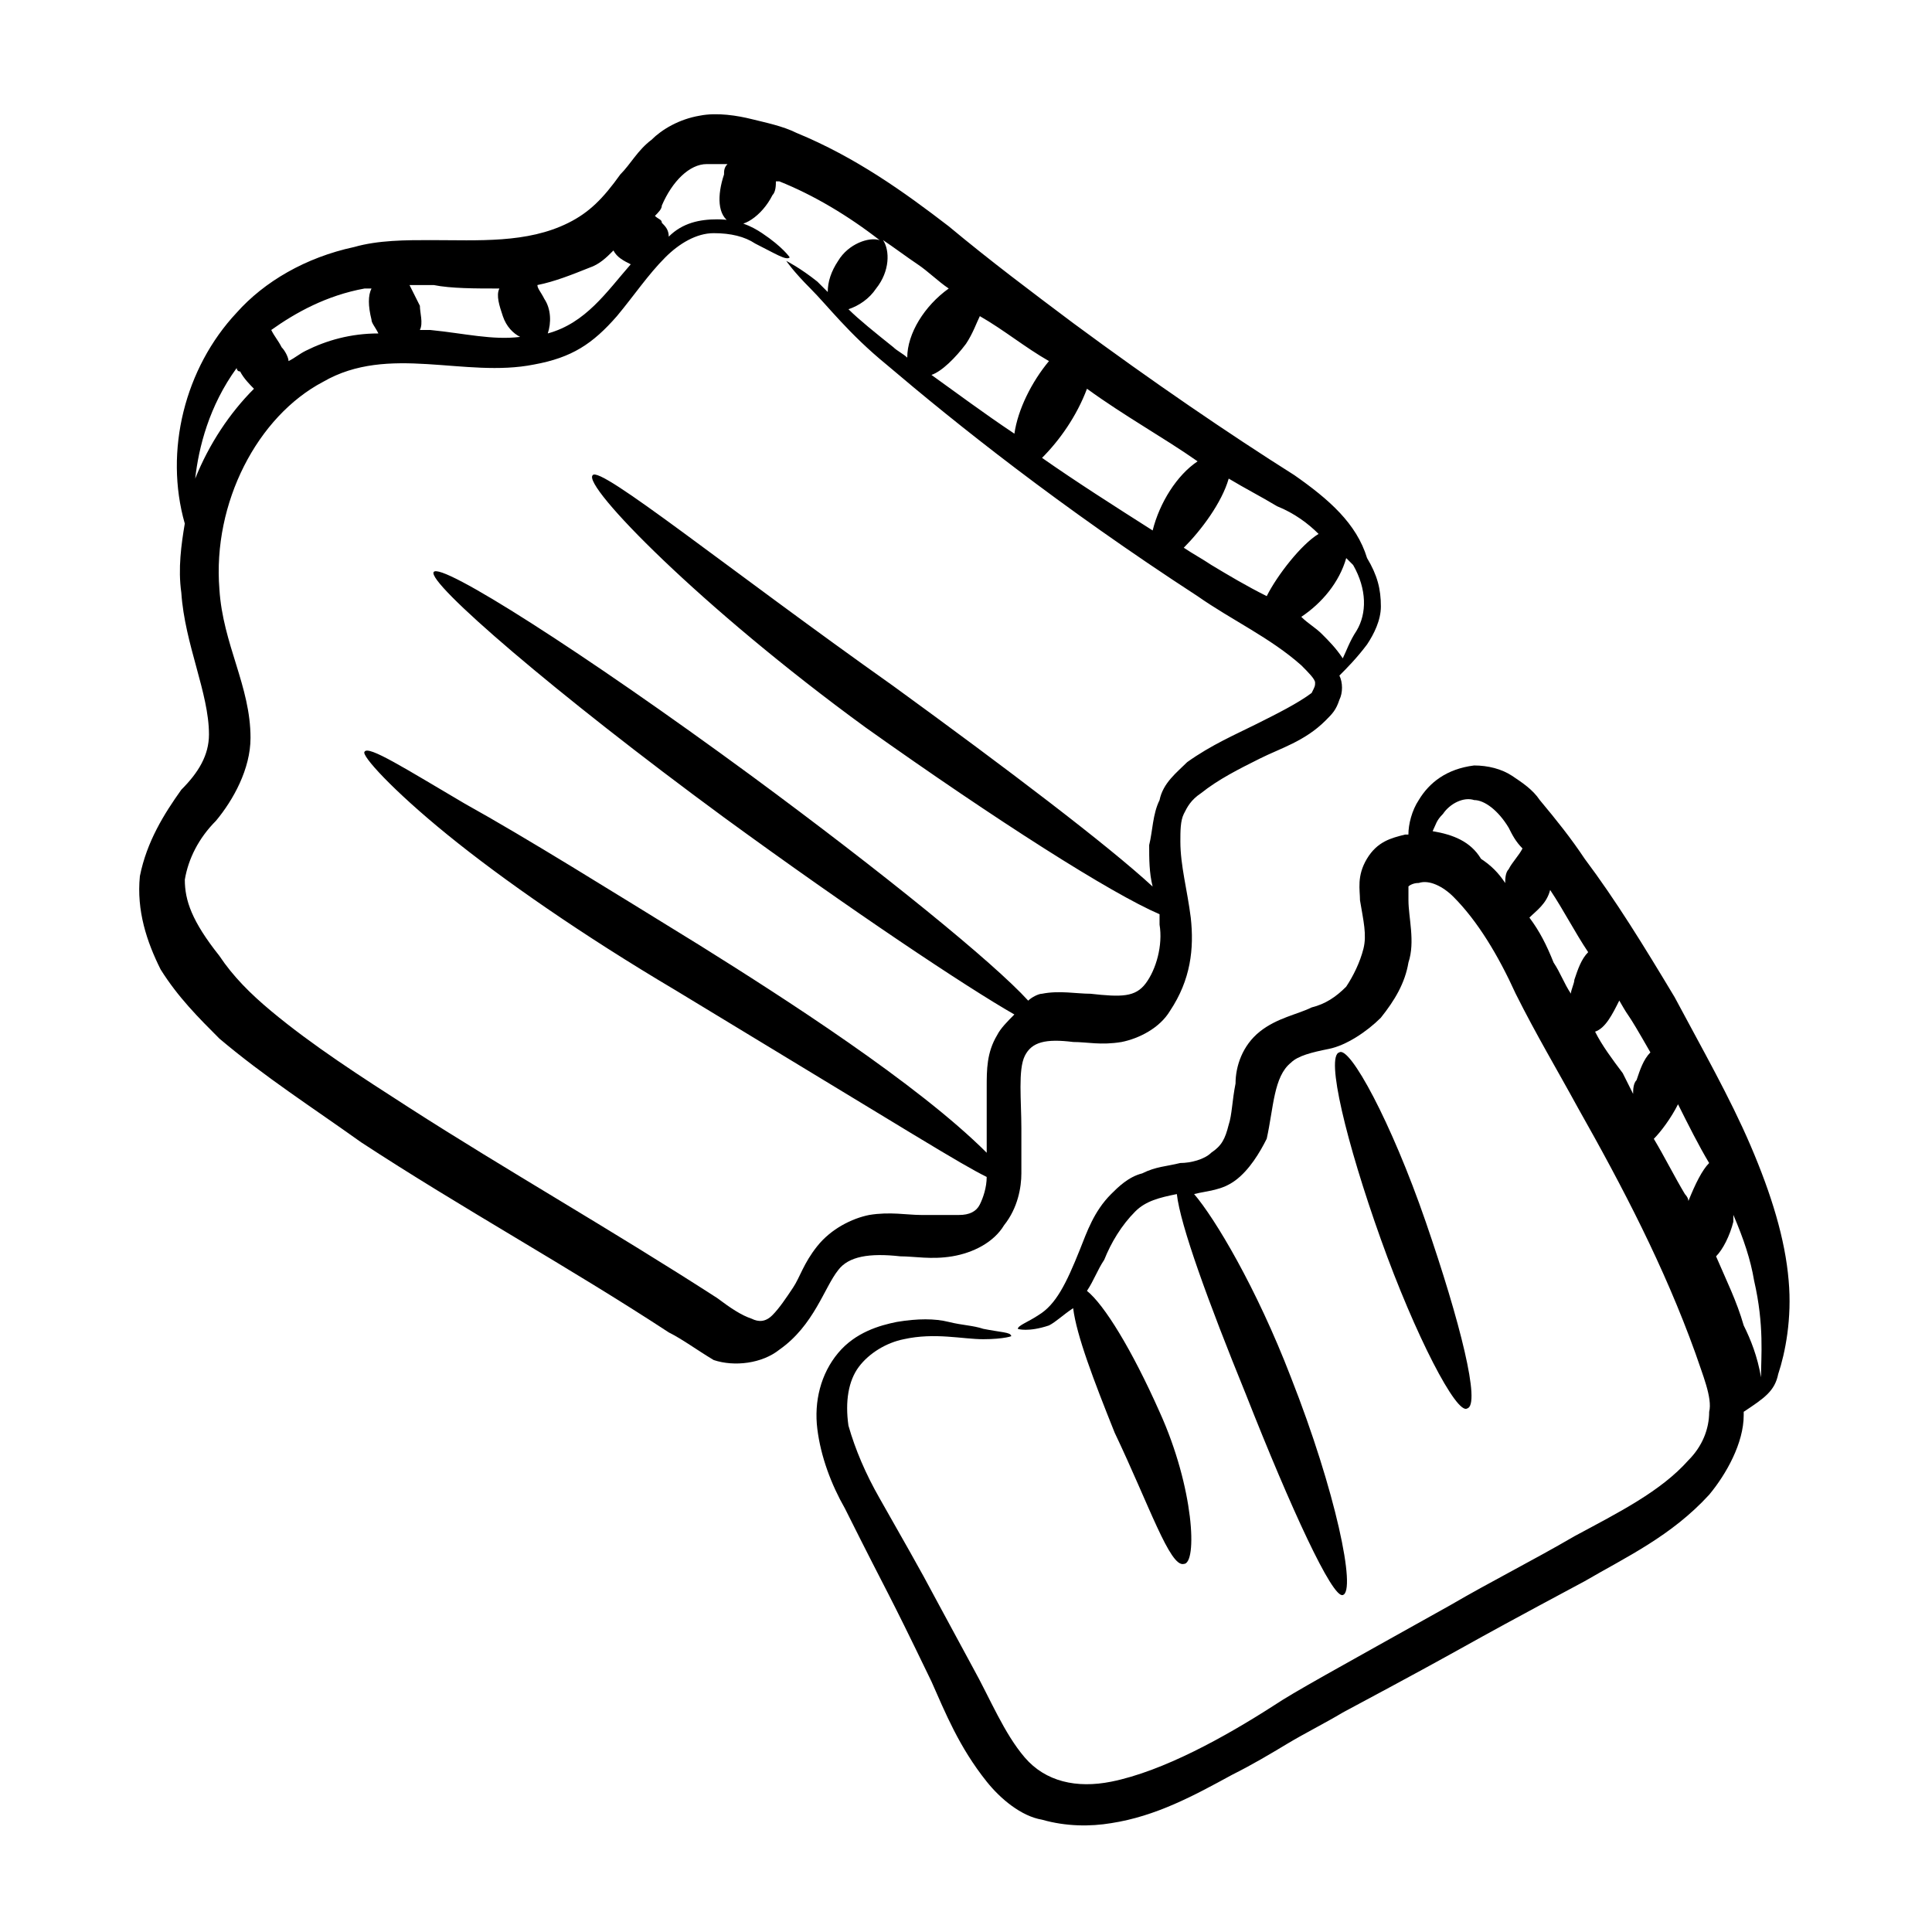
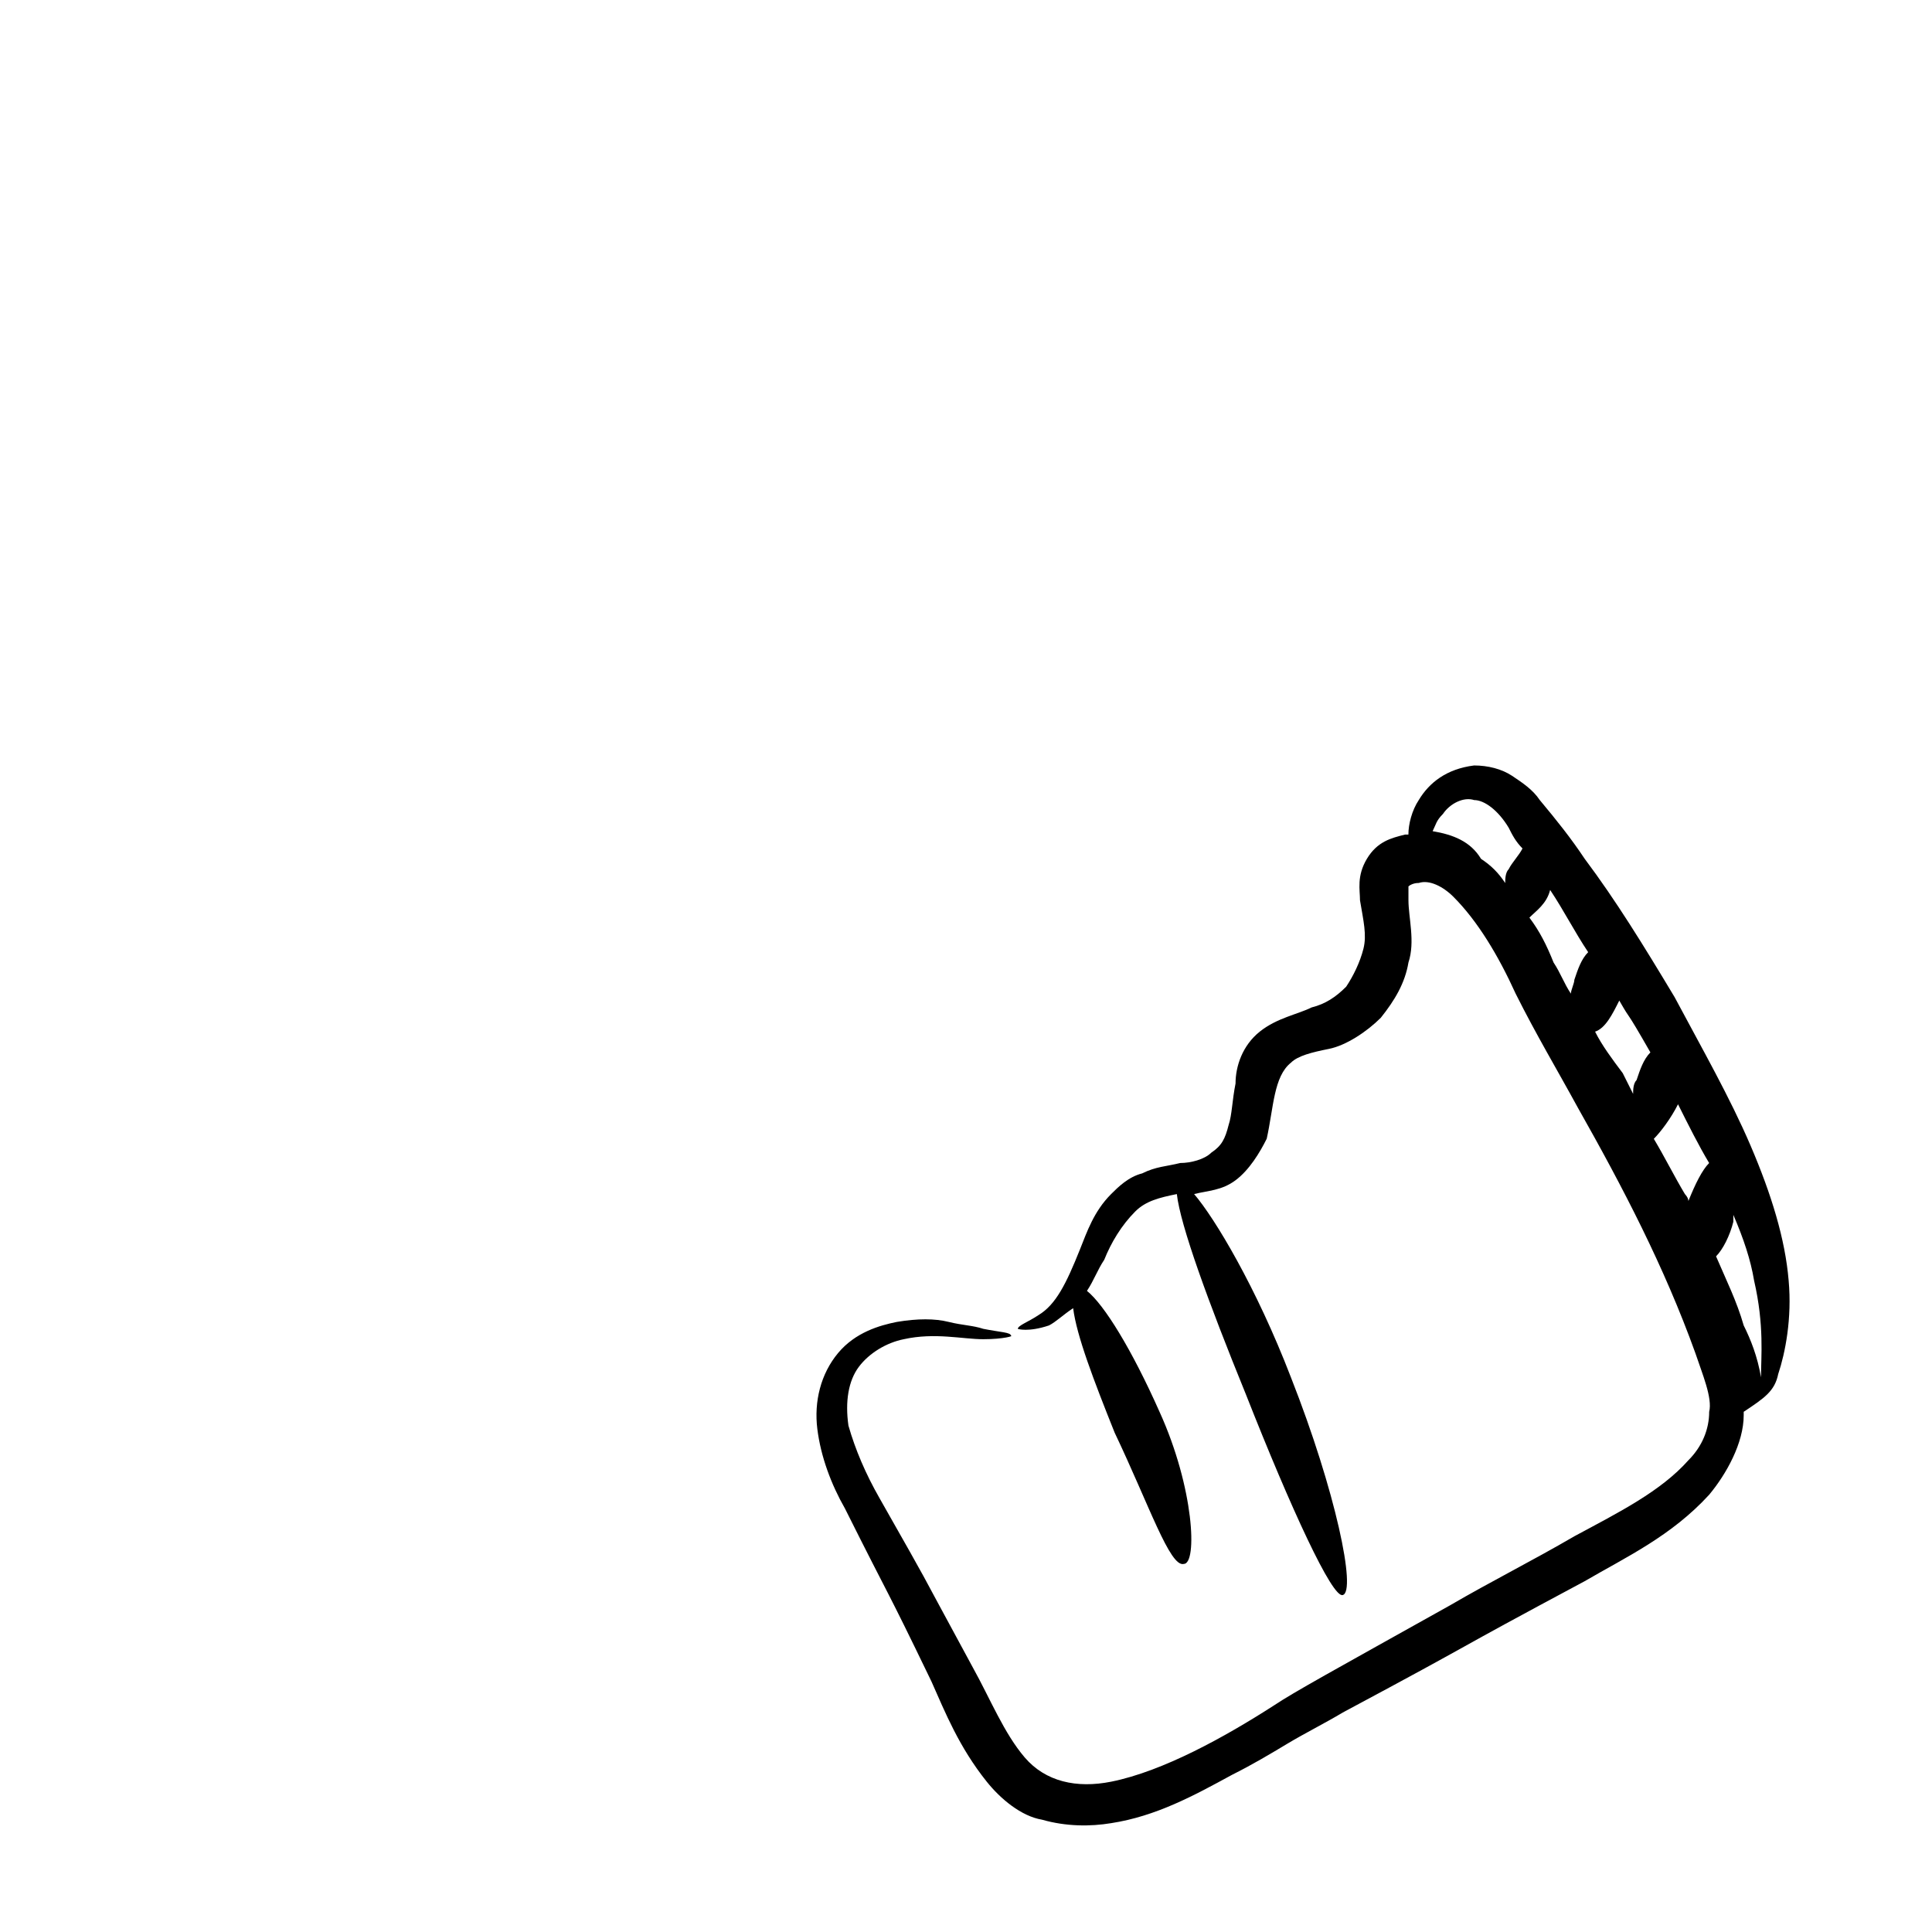
<svg xmlns="http://www.w3.org/2000/svg" fill="#000000" width="800px" height="800px" version="1.1" viewBox="144 144 512 512">
  <g>
-     <path d="m181.07 376.18c-0.918 9.16 1.832 17.406 5.496 24.734 4.582 7.328 10.078 12.824 15.574 18.32 11.91 10.078 24.734 18.32 37.559 27.48 26.566 17.406 54.961 32.977 81.527 50.383 3.664 1.832 7.328 4.582 11.91 7.328 5.496 1.832 12.824 0.918 17.406-2.75 9.16-6.414 11.91-16.488 15.574-21.07 2.75-3.664 8.246-4.582 16.488-3.664 3.664 0 8.246 0.918 13.742 0 5.496-0.918 10.992-3.664 13.742-8.246 3.664-4.582 4.582-10.078 4.582-13.742v-11.91c0-7.328-0.918-15.574 0.918-19.238 1.832-3.664 5.496-4.582 12.824-3.664 3.664 0 7.328 0.918 12.824 0 4.582-0.918 10.078-3.664 12.824-8.246 5.496-8.246 6.414-16.488 5.496-24.734-0.918-7.328-2.75-13.742-2.75-20.152 0-2.75 0-5.496 0.918-7.328 0.918-1.832 1.832-3.664 4.582-5.496 4.582-3.664 10.078-6.414 15.574-9.16 5.496-2.75 11.91-4.582 17.406-10.078 1.832-1.832 2.75-2.75 3.664-5.496 0.918-1.832 0.918-4.582 0-6.414 1.832-1.832 4.582-4.582 7.328-8.246 1.832-2.75 3.664-6.414 3.664-10.078 0-4.582-0.918-8.246-3.664-12.824-2.773-9.141-10.102-15.555-19.262-21.965-17.406-10.992-37.559-24.734-58.625-40.305-10.992-8.246-21.984-16.488-32.977-25.648-11.91-9.16-24.734-18.32-40.305-24.734-3.664-1.832-8.246-2.75-11.91-3.664-3.664-0.918-9.16-1.832-13.742-0.918-5.496 0.918-10.078 3.664-12.824 6.414-3.664 2.75-5.496 6.414-8.246 9.16-4.582 6.414-8.246 10.078-13.742 12.824-10.992 5.496-23.816 4.582-36.641 4.582-6.414 0-13.742 0-20.152 1.832-12.824 2.75-23.816 9.16-31.145 17.406-13.742 14.656-19.238 36.641-13.742 55.879-0.918 5.496-1.832 11.91-0.918 18.32 0.918 13.742 7.328 26.566 7.328 37.559 0 5.496-2.75 10.078-7.328 14.656-4.566 6.406-9.148 13.734-10.98 22.895zm322.44-65.039c-1.832 2.75-2.75 5.496-3.664 7.328-1.832-2.75-3.664-4.582-5.496-6.414-1.832-1.832-3.664-2.75-5.496-4.582 5.496-3.664 10.078-9.16 11.91-15.574 0.918 0.918 0.918 0.918 1.832 1.832 3.664 6.418 3.664 12.832 0.914 17.41zm-10.074-25.648c-4.582 2.75-10.992 10.992-13.742 16.488-5.496-2.75-10.078-5.496-14.656-8.246-2.75-1.832-4.582-2.75-7.328-4.582 4.582-4.582 10.078-11.91 11.91-18.32 4.582 2.75 8.246 4.582 12.824 7.328 4.578 1.836 8.242 4.586 10.992 7.332zm-61.375-38.473c10.078 7.328 20.152 12.824 29.312 19.238-5.496 3.664-10.078 10.992-11.91 18.32-10.078-6.414-20.152-12.824-29.312-19.238 4.582-4.578 9.164-10.992 11.91-18.32zm-10.074-7.328c-4.582 5.496-8.246 12.824-9.16 19.238-8.246-5.496-15.574-10.992-21.984-15.574 2.75-0.918 6.414-4.582 9.16-8.246 1.832-2.75 2.75-5.496 3.664-7.328 6.41 3.668 11.906 8.246 18.32 11.91zm-26.566-19.234c-6.414 4.582-10.992 11.91-10.992 18.32-0.918-0.918-2.75-1.832-3.664-2.75-4.582-3.664-9.16-7.328-11.91-10.078 2.75-0.918 5.496-2.75 7.328-5.496 3.664-4.582 3.664-10.078 1.832-12.824 2.75 1.832 6.414 4.582 9.16 6.414 2.75 1.832 5.5 4.582 8.246 6.414zm-95.266-5.496c2.75-0.918 4.582-2.75 6.414-4.582 0.918 1.832 2.75 2.75 4.582 3.664-6.414 7.328-11.91 15.574-21.984 18.32 0.918-2.75 0.918-6.414-0.918-9.16-0.918-1.832-1.832-2.75-1.832-3.664 4.578-0.914 9.16-2.746 13.738-4.578zm-23.816 5.496c-0.918 1.832 0 4.582 0.918 7.328 0.918 2.75 2.75 4.582 4.582 5.496-7.328 0.918-14.656-0.918-23.816-1.832h-2.75c0.918-1.832 0-4.582 0-6.414-0.918-1.832-1.832-3.664-2.75-5.496h6.414c4.578 0.918 10.992 0.918 17.402 0.918zm-35.723 0h1.832c-0.918 1.832-0.918 4.582 0 8.246 0 0.918 0.918 1.832 1.832 3.664-7.328-0.004-13.742 1.828-19.238 4.578-1.832 0.914-2.746 1.832-4.578 2.746 0-0.918-0.918-2.75-1.832-3.664-0.918-1.832-1.832-2.746-2.75-4.578 6.414-4.582 14.656-9.16 24.734-10.992zm-44.887 50.379c0.918-8.246 3.664-19.238 10.992-29.312 0 0 0 0.918 0.918 0.918 0.918 1.832 2.75 3.664 3.664 4.582-6.414 6.41-11.91 14.652-15.574 23.812zm-2.746 106.26c0.918-5.496 3.664-10.992 8.246-15.574 4.582-5.496 9.16-13.742 9.16-21.984 0-13.742-7.328-24.734-8.246-39.391-1.832-22.902 10.078-45.801 27.48-54.961 17.406-10.078 37.559-0.918 55.879-4.582 10.078-1.832 15.574-5.496 21.984-12.824 4.582-5.496 8.246-10.992 12.824-15.574 3.664-3.664 8.246-6.414 12.824-6.414 4.582 0 8.246 0.918 10.992 2.75 5.496 2.75 8.246 4.582 9.16 3.664 0 0-1.832-2.75-7.328-6.414-2.75-1.832-6.414-3.664-11.91-3.664-4.582 0-9.16 0.918-12.824 4.582 0-1.832-0.918-2.75-1.832-3.664 0-0.918-0.918-0.918-1.832-1.832 0.918-0.918 1.832-1.832 1.832-2.75 2.746-6.402 7.328-10.98 11.906-10.98h5.496c-0.918 0.918-0.918 1.832-0.918 2.75-1.832 5.496-1.832 10.992 1.832 12.824 2.75 1.832 8.246-1.832 10.992-7.328 0.918-0.918 0.918-2.75 0.918-3.664h0.918c9.16 3.664 18.32 9.16 26.566 15.574-2.75-0.918-8.246 0.918-10.992 5.496-1.832 2.75-2.75 5.496-2.75 8.246-0.918-0.918-1.832-1.832-2.75-2.75-4.582-3.664-8.246-5.496-8.246-5.496s1.832 2.75 6.414 7.328c4.582 4.582 10.078 11.91 20.152 20.152 18.32 15.574 45.801 37.559 82.441 61.375 9.16 6.414 19.238 10.992 27.48 18.32 1.832 1.832 3.664 3.664 3.664 4.582s0 0.918-0.918 2.75c-3.664 2.75-9.16 5.496-14.656 8.246s-11.91 5.496-18.32 10.078c-2.75 2.75-6.414 5.496-7.328 10.078-1.832 3.664-1.832 8.246-2.75 11.91 0 3.664 0 7.328 0.918 10.992-11.91-10.992-38.473-31.145-68.703-53.129-43.969-31.145-77.863-58.625-79.695-55.879-2.75 2.75 28.398 34.809 72.367 66.871 34.809 24.734 65.039 43.969 77.863 49.465v2.75c0.918 5.496-0.918 11.91-3.664 15.574-2.75 3.664-6.414 3.664-14.656 2.75-3.664 0-8.246-0.918-12.824 0-0.918 0-2.75 0.918-3.664 1.832-9.16-10.078-38.473-33.895-73.281-59.543-44.887-32.977-82.441-56.793-84.273-54.047-1.832 2.75 32.062 32.062 76.945 65.039 33.895 24.734 64.121 44.887 76.945 52.215-1.832 1.832-3.664 3.664-4.582 5.496-2.75 4.582-2.75 9.16-2.75 13.742v11.91 5.496c-18.32-18.32-54.047-41.223-76.031-54.961-23.816-14.656-45.801-28.398-62.289-37.559-15.574-9.16-25.648-15.574-26.566-13.742-0.918 0.918 7.328 10.078 21.984 21.984 14.656 11.91 35.727 26.566 60.457 41.223 65.039 39.391 75.113 45.801 82.441 49.465 0 2.75-0.918 5.496-1.832 7.328-0.918 1.832-2.75 2.75-5.496 2.75h-10.078c-3.664 0-8.246-0.918-13.742 0-4.582 0.918-10.078 3.664-13.742 8.246-3.664 4.582-4.582 8.246-6.414 10.992-1.832 2.75-3.664 5.496-5.496 7.328-1.832 1.832-3.664 1.832-5.496 0.918-2.75-0.918-5.496-2.75-9.16-5.496-28.398-18.32-55.879-33.895-81.527-50.383-12.824-8.246-25.648-16.488-36.641-25.648-5.496-4.582-10.078-9.16-13.742-14.656-7.305-9.191-9.137-14.688-9.137-20.184z" />
    <path d="m615.26 508.09c1.832-5.496 3.664-14.656 2.75-24.734-0.918-10.992-4.582-22.902-10.078-35.727-5.496-12.824-12.824-25.648-20.152-39.391-8.246-13.742-15.574-25.648-23.816-36.641-3.664-5.496-7.328-10.078-11.91-15.574-1.832-2.75-4.582-4.582-7.328-6.414-2.75-1.832-6.414-2.75-10.078-2.75-7.328 0.918-11.91 4.582-14.656 9.16-1.832 2.75-2.75 6.414-2.75 9.16h-0.918c-3.664 0.918-7.328 1.832-10.078 6.414s-1.832 8.246-1.832 10.992c0.918 5.496 1.832 9.16 0.918 12.824-0.918 3.664-2.75 7.328-4.582 10.078-2.75 2.75-5.496 4.582-9.16 5.496-3.664 1.832-9.16 2.75-13.742 6.414-4.582 3.664-6.414 9.16-6.414 13.742-0.918 4.582-0.918 8.246-1.832 10.992-0.918 3.664-1.832 5.496-4.582 7.328-1.832 1.832-5.496 2.75-8.246 2.75-3.664 0.918-6.414 0.918-10.078 2.75-3.664 0.918-6.414 3.664-8.246 5.496-4.582 4.582-6.414 10.078-8.246 14.656-3.664 9.16-6.414 14.656-10.992 17.406-2.723 1.828-5.473 2.746-5.473 3.66 0 0 2.75 0.918 8.246-0.918 1.832-0.918 3.664-2.75 6.414-4.582 0.918 7.328 5.496 19.238 10.992 32.977 9.16 19.238 14.656 35.727 18.32 34.809 3.664 0 2.75-20.152-6.414-40.305-7.328-16.488-14.656-28.398-19.238-32.062 1.832-2.75 2.75-5.496 4.582-8.246 1.832-4.582 4.582-9.16 8.246-12.824 2.75-2.75 6.414-3.664 10.992-4.582 0.918 8.246 8.246 28.398 18.32 53.129 11.91 30.23 22.902 54.047 25.648 53.129 3.664-0.918-1.832-27.48-13.742-57.711-9.16-23.816-20.152-42.137-25.648-48.551 3.664-0.918 7.328-0.918 10.992-3.664 3.664-2.75 6.414-7.328 8.246-10.992 1.832-8.246 1.832-16.488 6.414-20.152 1.832-1.832 5.496-2.75 10.078-3.664 4.582-0.918 10.078-4.582 13.742-8.246 3.664-4.582 6.414-9.16 7.328-14.656 1.832-5.496 0-11.91 0-16.488v-3.664s0.918-0.918 2.75-0.918c2.75-0.918 6.414 0.918 9.16 3.664 6.414 6.414 11.91 15.574 16.488 25.648 5.496 10.992 10.992 20.152 16.488 30.23 11.91 21.07 22.902 42.137 31.145 65.039 1.832 5.496 4.582 11.91 3.664 15.574 0 4.582-1.832 9.16-5.496 12.824-7.328 8.246-18.32 13.742-30.23 20.152-10.992 6.414-21.984 11.91-32.977 18.32-31.145 17.406-41.223 22.902-46.719 26.566-12.824 8.246-29.312 17.406-43.055 20.152-9.16 1.832-17.406 0-22.902-6.414-5.496-6.414-9.16-15.574-13.742-23.816-17.406-32.062-9.16-17.406-24.734-44.887-3.664-6.414-6.414-12.824-8.246-19.238-0.918-6.414 0-11.91 2.75-15.574 2.75-3.664 7.328-6.414 11.91-7.328 8.246-1.832 15.574 0 21.07 0 5.496 0 8.246-0.918 7.328-0.918 0-0.918-2.75-0.918-7.328-1.832-2.75-0.918-5.496-0.918-9.16-1.832-3.664-0.918-8.246-0.918-13.742 0-4.582 0.918-10.992 2.75-15.574 8.246-4.582 5.496-6.414 12.824-5.496 20.152 0.918 7.328 3.664 14.656 7.328 21.07 12.824 25.648 10.078 19.238 22.902 45.801 3.664 8.246 7.328 17.406 14.656 26.566 3.664 4.582 9.16 9.16 14.656 10.078 6.414 1.832 12.824 1.832 18.32 0.918 11.91-1.832 21.984-7.328 32.062-12.824 5.496-2.75 10.078-5.496 14.656-8.246 4.582-2.75 10.078-5.496 14.656-8.246 39.391-21.07 24.734-13.742 64.121-34.809 10.992-6.414 22.902-11.91 32.977-22.902 4.582-5.496 9.16-13.742 9.16-21.07v-0.918c5.492-3.644 8.242-5.477 9.156-10.055zm-23.816-45.801c0-0.918-0.918-1.832-0.918-1.832-2.75-4.582-5.496-10.078-8.246-14.656 1.832-1.832 4.582-5.496 6.414-9.16 2.75 5.496 5.496 10.992 8.246 15.574-1.832 1.828-3.664 5.492-5.496 10.074zm-67.785-98.016c0.918-1.832 0.918-2.75 2.75-4.582 1.832-2.75 5.496-4.582 8.246-3.664 2.75 0 6.414 2.75 9.16 7.328 0.918 1.832 1.832 3.664 3.664 5.496-0.918 1.832-2.75 3.664-3.664 5.496-0.918 0.918-0.918 2.75-0.918 3.664-1.832-2.75-3.664-4.582-6.414-6.414-2.746-4.574-7.328-6.406-12.824-7.324zm25.648 22.902c1.832-1.832 4.582-3.664 5.496-7.328 3.664 5.496 6.414 10.992 10.078 16.488-1.832 1.832-2.75 4.582-3.664 7.328 0 0.918-0.918 2.75-0.918 3.664-1.832-2.75-2.75-5.496-4.582-8.246-1.828-4.578-3.66-8.242-6.41-11.906zm17.406 30.227c2.75-0.918 4.582-4.582 6.414-8.246 3.664 6.414 0.918 0.918 8.246 13.742-1.832 1.832-2.75 4.582-3.664 7.328-0.918 0.918-0.918 2.75-0.918 3.664-0.918-1.832-1.832-3.664-2.75-5.496-2.75-3.664-5.496-7.328-7.328-10.992zm43.969 91.602c-0.918-5.496-2.75-10.078-4.582-13.742-1.832-6.414-4.582-11.91-7.328-18.32 1.832-1.832 3.664-5.496 4.582-9.16v-1.832c2.75 6.414 4.582 11.91 5.496 17.406 2.746 11.91 1.832 20.152 1.832 25.648z" />
-     <path d="m532.82 517.25c3.664-0.918-1.832-22.902-10.992-49.465-9.16-26.566-20.152-46.719-22.902-44.887-3.664 0.918 1.832 23.816 10.992 49.465 9.164 25.648 20.156 46.719 22.902 44.887z" />
  </g>
</svg>